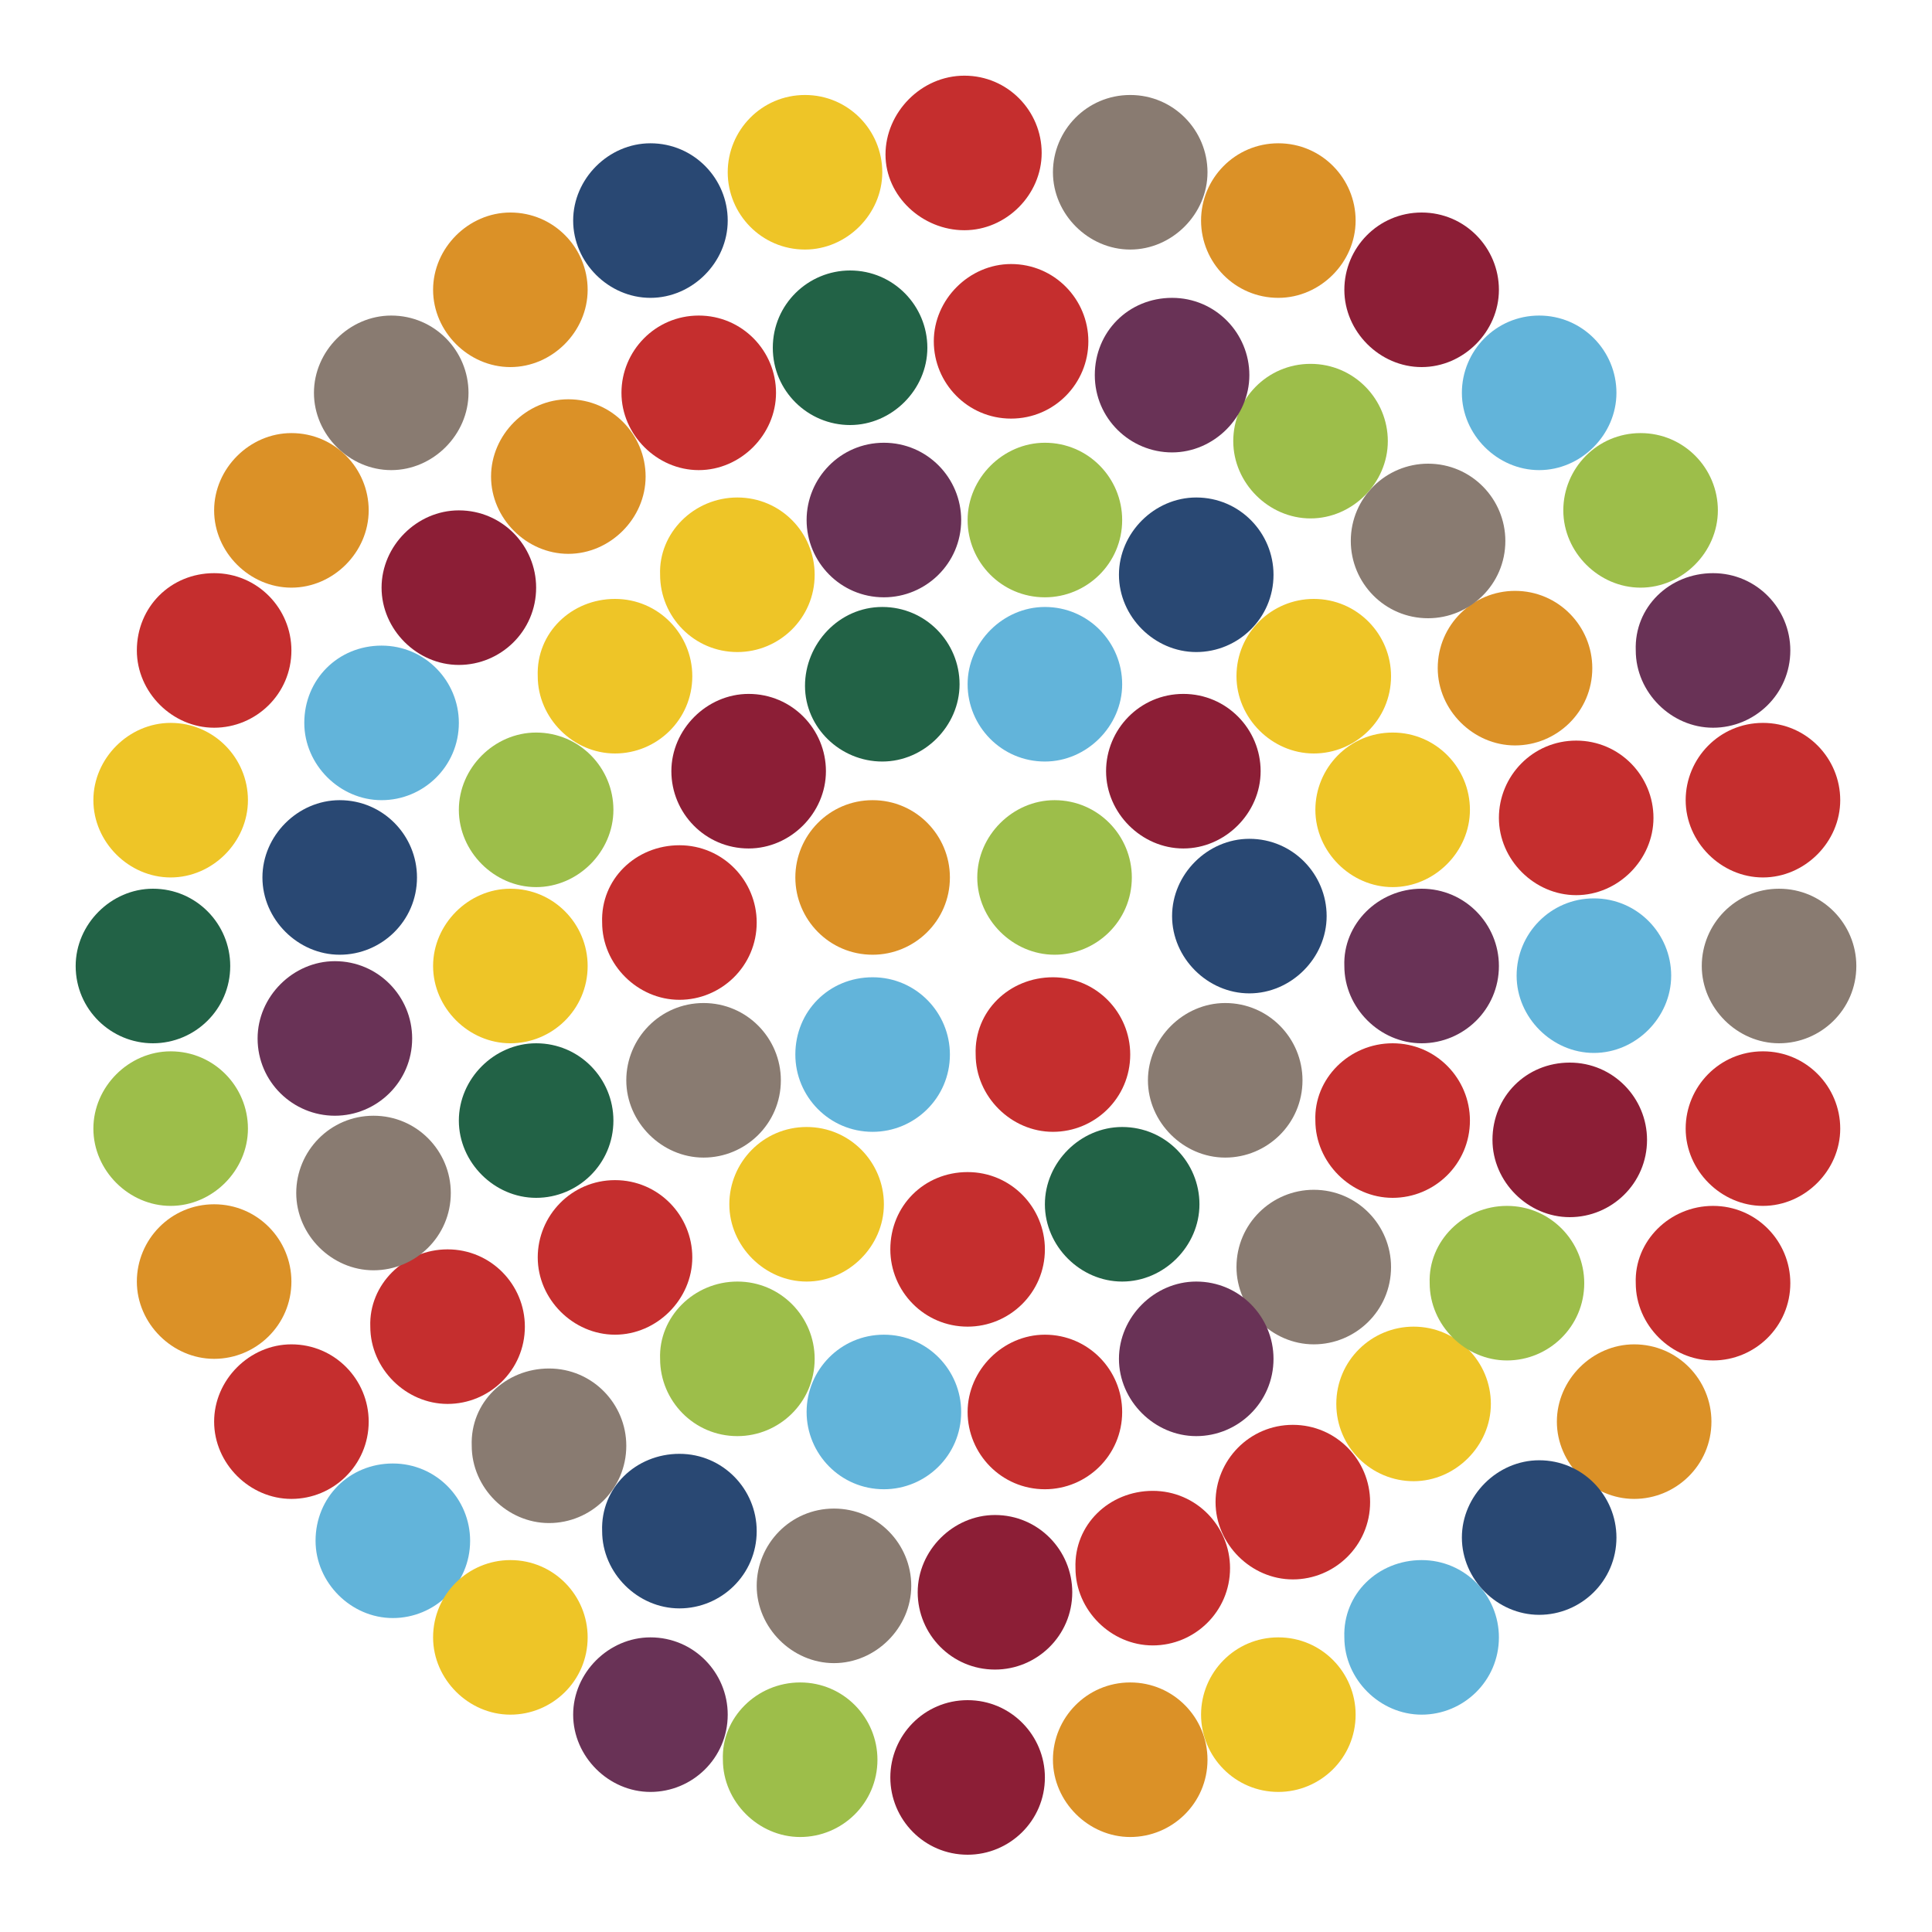
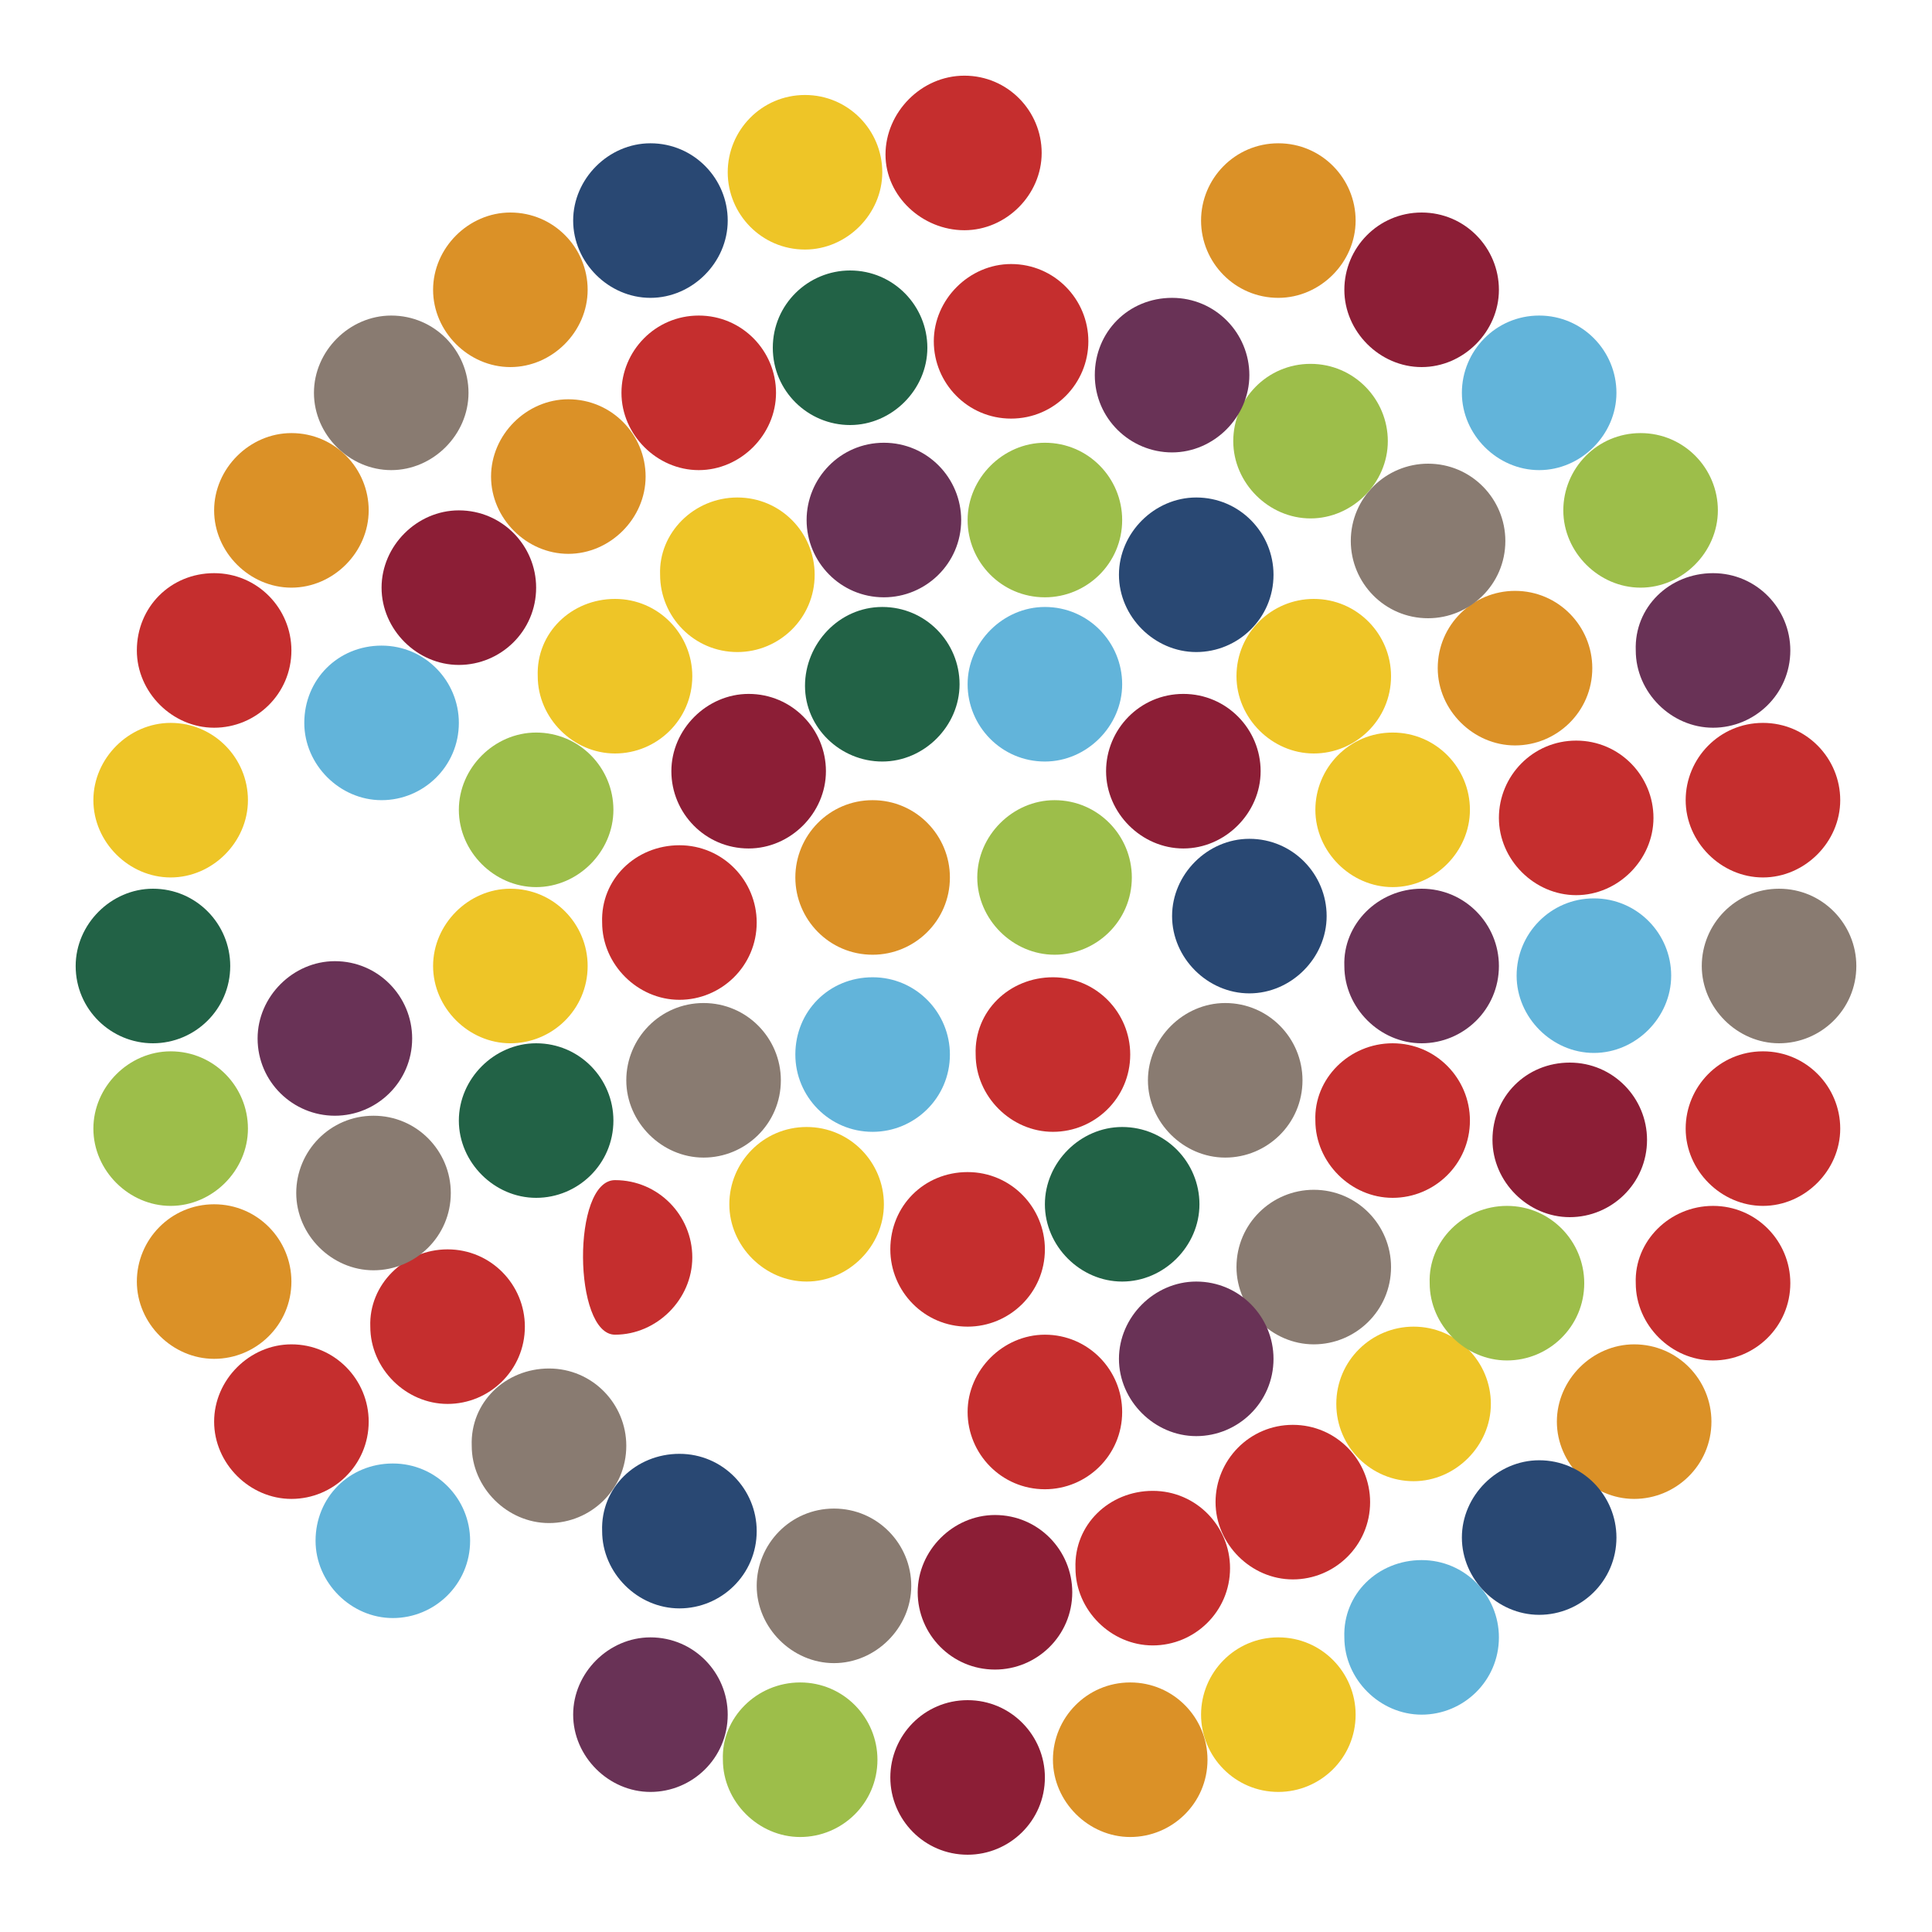
<svg xmlns="http://www.w3.org/2000/svg" version="1.1" id="Ebene_1" x="0px" y="0px" viewBox="0 0 120 120" style="enable-background:new 0 0 120 120;" xml:space="preserve">
  <style type="text/css">
	.st0{fill:#EEC527;}
	.st1{fill:#897B71;}
	.st2{fill:#9DBE4A;}
	.st3{fill:#8C1E36;}
	.st4{fill:#226246;}
	.st5{fill:#693256;}
	.st6{fill:#294873;}
	.st7{fill:#C52E2E;}
	.st8{fill:#DB9127;}
	.st9{fill:#62B4DA;}
</style>
  <g>
    <path class="st0" d="M50.1,70c2.7,0,4.8,2.2,4.8,4.8s-2.2,4.8-4.8,4.8s-4.8-2.2-4.8-4.8S47.4,70,50.1,70z" />
    <path class="st1" d="M43.7,62.3c2.7,0,4.8,2.2,4.8,4.8c0,2.7-2.2,4.8-4.8,4.8s-4.8-2.2-4.8-4.8C38.9,64.5,41,62.3,43.7,62.3z" />
    <path class="st2" d="M65.5,49.7c2.7,0,4.8,2.2,4.8,4.8c0,2.7-2.2,4.8-4.8,4.8s-4.8-2.2-4.8-4.8S62.9,49.7,65.5,49.7z" />
    <path class="st3" d="M46.5,43.1c2.7,0,4.8,2.2,4.8,4.8s-2.2,4.8-4.8,4.8c-2.7,0-4.8-2.2-4.8-4.8S43.9,43.1,46.5,43.1z" />
    <path class="st0" d="M38.2,37.2c2.7,0,4.8,2.2,4.8,4.8c0,2.7-2.2,4.8-4.8,4.8s-4.8-2.2-4.8-4.8C33.3,39.3,35.5,37.2,38.2,37.2z" />
    <path class="st4" d="M54.8,37.7c2.7,0,4.8,2.2,4.8,4.8s-2.2,4.8-4.8,4.8S50,45.2,50,42.6S52.1,37.7,54.8,37.7z" />
    <path class="st0" d="M45.8,30.9c2.7,0,4.8,2.2,4.8,4.8c0,2.7-2.2,4.8-4.8,4.8c-2.7,0-4.8-2.2-4.8-4.8   C40.9,33.1,43.1,30.9,45.8,30.9z" />
    <path class="st5" d="M54.9,27.5c2.7,0,4.8,2.2,4.8,4.8c0,2.7-2.2,4.8-4.8,4.8c-2.7,0-4.8-2.2-4.8-4.8   C50.1,29.7,52.2,27.5,54.9,27.5z" />
    <path class="st2" d="M64.9,27.5c2.7,0,4.8,2.2,4.8,4.8c0,2.7-2.2,4.8-4.8,4.8c-2.7,0-4.8-2.2-4.8-4.8   C60.1,29.7,62.3,27.5,64.9,27.5z" />
    <path class="st6" d="M74.3,30.9c2.7,0,4.8,2.2,4.8,4.8c0,2.7-2.2,4.8-4.8,4.8s-4.8-2.2-4.8-4.8C69.5,33.1,71.7,30.9,74.3,30.9z" />
    <path class="st0" d="M81.6,37.2c2.7,0,4.8,2.2,4.8,4.8c0,2.7-2.2,4.8-4.8,4.8s-4.8-2.2-4.8-4.8C76.8,39.3,79,37.2,81.6,37.2z" />
    <path class="st0" d="M86.5,45.5c2.7,0,4.8,2.2,4.8,4.8s-2.2,4.8-4.8,4.8s-4.8-2.2-4.8-4.8S83.8,45.5,86.5,45.5z" />
    <path class="st5" d="M88.3,55.2c2.7,0,4.8,2.2,4.8,4.8c0,2.7-2.2,4.8-4.8,4.8s-4.8-2.2-4.8-4.8C83.4,57.4,85.6,55.2,88.3,55.2z" />
    <path class="st7" d="M97.9,46c2.7,0,4.8,2.2,4.8,4.8s-2.2,4.8-4.8,4.8s-4.8-2.2-4.8-4.8S95.2,46,97.9,46z" />
    <path class="st8" d="M94.1,36.7c2.7,0,4.8,2.2,4.8,4.8c0,2.7-2.2,4.8-4.8,4.8s-4.8-2.2-4.8-4.8C89.3,38.8,91.5,36.7,94.1,36.7z" />
    <path class="st1" d="M88.7,28.8c2.7,0,4.8,2.2,4.8,4.8c0,2.7-2.2,4.8-4.8,4.8c-2.7,0-4.8-2.2-4.8-4.8   C83.9,30.9,86.1,28.8,88.7,28.8z" />
    <path class="st2" d="M81.4,22.6c2.7,0,4.8,2.2,4.8,4.8s-2.2,4.8-4.8,4.8s-4.8-2.2-4.8-4.8S78.7,22.6,81.4,22.6z" />
    <path class="st5" d="M72.8,18.5c2.7,0,4.8,2.2,4.8,4.8s-2.2,4.8-4.8,4.8S68,26,68,23.3S70.1,18.5,72.8,18.5z" />
    <path class="st7" d="M62.8,16.4c2.7,0,4.8,2.2,4.8,4.8S65.5,26,62.8,26S58,23.8,58,21.2S60.2,16.4,62.8,16.4z" />
    <path class="st4" d="M52.8,16.8c2.7,0,4.8,2.2,4.8,4.8s-2.2,4.8-4.8,4.8S48,24.3,48,21.6S50.2,16.8,52.8,16.8z" />
    <path class="st7" d="M43.4,19.6c2.7,0,4.8,2.2,4.8,4.8s-2.2,4.8-4.8,4.8s-4.8-2.2-4.8-4.8S40.7,19.6,43.4,19.6z" />
    <path class="st8" d="M35.3,24.8c2.7,0,4.8,2.2,4.8,4.8s-2.2,4.8-4.8,4.8s-4.8-2.2-4.8-4.8S32.7,24.8,35.3,24.8z" />
    <path class="st8" d="M31.7,13.2c2.7,0,4.8,2.2,4.8,4.8s-2.2,4.8-4.8,4.8s-4.8-2.2-4.8-4.8S29.1,13.2,31.7,13.2z" />
    <path class="st1" d="M24.3,19.6c2.7,0,4.8,2.2,4.8,4.8s-2.2,4.8-4.8,4.8s-4.8-2.2-4.8-4.8S21.7,19.6,24.3,19.6z" />
    <path class="st8" d="M18.1,26.9c2.7,0,4.8,2.2,4.8,4.8s-2.2,4.8-4.8,4.8s-4.8-2.2-4.8-4.8S15.5,26.9,18.1,26.9z" />
    <path class="st7" d="M13.3,35.6c2.7,0,4.8,2.2,4.8,4.8c0,2.7-2.2,4.8-4.8,4.8S8.5,43,8.5,40.4C8.5,37.7,10.6,35.6,13.3,35.6z" />
    <path class="st9" d="M23.7,40.1c2.7,0,4.8,2.2,4.8,4.8c0,2.7-2.2,4.8-4.8,4.8s-4.8-2.2-4.8-4.8C18.9,42.2,21,40.1,23.7,40.1z" />
    <path class="st3" d="M28.5,31.7c2.7,0,4.8,2.2,4.8,4.8c0,2.7-2.2,4.8-4.8,4.8s-4.8-2.2-4.8-4.8S25.9,31.7,28.5,31.7z" />
    <path class="st6" d="M40.4,8.9c2.7,0,4.8,2.2,4.8,4.8s-2.2,4.8-4.8,4.8s-4.8-2.2-4.8-4.8S37.8,8.9,40.4,8.9z" />
    <path class="st0" d="M50,5.9c2.7,0,4.8,2.2,4.8,4.8s-2.2,4.8-4.8,4.8c-2.7,0-4.8-2.2-4.8-4.8S47.3,5.9,50,5.9z" />
    <path class="st7" d="M59.9,4.7c2.7,0,4.8,2.2,4.8,4.8s-2.2,4.8-4.8,4.8S55,12.2,55,9.6S57.2,4.7,59.9,4.7z" />
-     <path class="st1" d="M70.2,5.9c2.7,0,4.8,2.2,4.8,4.8s-2.2,4.8-4.8,4.8s-4.8-2.2-4.8-4.8S67.5,5.9,70.2,5.9z" />
    <path class="st8" d="M79.4,8.9c2.7,0,4.8,2.2,4.8,4.8s-2.2,4.8-4.8,4.8c-2.7,0-4.8-2.2-4.8-4.8S76.7,8.9,79.4,8.9z" />
    <path class="st3" d="M88.3,13.2c2.7,0,4.8,2.2,4.8,4.8s-2.2,4.8-4.8,4.8s-4.8-2.2-4.8-4.8S85.6,13.2,88.3,13.2z" />
    <path class="st9" d="M95.6,19.6c2.7,0,4.8,2.2,4.8,4.8s-2.2,4.8-4.8,4.8s-4.8-2.2-4.8-4.8S92.9,19.6,95.6,19.6z" />
    <path class="st2" d="M101.9,26.9c2.7,0,4.8,2.2,4.8,4.8s-2.2,4.8-4.8,4.8s-4.8-2.2-4.8-4.8S99.2,26.9,101.9,26.9z" />
    <path class="st5" d="M106.4,35.6c2.7,0,4.8,2.2,4.8,4.8c0,2.7-2.2,4.8-4.8,4.8s-4.8-2.2-4.8-4.8C101.5,37.7,103.7,35.6,106.4,35.6z   " />
    <path class="st7" d="M109.5,44.9c2.7,0,4.8,2.2,4.8,4.8s-2.2,4.8-4.8,4.8s-4.8-2.2-4.8-4.8S106.8,44.9,109.5,44.9z" />
    <path class="st1" d="M110.5,55.2c2.7,0,4.8,2.2,4.8,4.8c0,2.7-2.2,4.8-4.8,4.8s-4.8-2.2-4.8-4.8C105.7,57.4,107.8,55.2,110.5,55.2z   " />
    <path class="st9" d="M99,55.8c2.7,0,4.8,2.2,4.8,4.8s-2.2,4.8-4.8,4.8s-4.8-2.2-4.8-4.8S96.3,55.8,99,55.8z" />
    <path class="st7" d="M86.5,64.8c2.7,0,4.8,2.2,4.8,4.8c0,2.7-2.2,4.8-4.8,4.8s-4.8-2.2-4.8-4.8C81.6,67,83.8,64.8,86.5,64.8z" />
    <path class="st1" d="M81.6,73.9c2.7,0,4.8,2.2,4.8,4.8c0,2.7-2.2,4.8-4.8,4.8s-4.8-2.2-4.8-4.8C76.8,76,79,73.9,81.6,73.9z" />
    <path class="st5" d="M74.3,79.6c2.7,0,4.8,2.2,4.8,4.8c0,2.7-2.2,4.8-4.8,4.8s-4.8-2.2-4.8-4.8C69.5,81.8,71.7,79.6,74.3,79.6z" />
    <path class="st7" d="M64.9,82.9c2.7,0,4.8,2.2,4.8,4.8c0,2.7-2.2,4.8-4.8,4.8c-2.7,0-4.8-2.2-4.8-4.8   C60.1,85.1,62.3,82.9,64.9,82.9z" />
-     <path class="st9" d="M54.9,82.9c2.7,0,4.8,2.2,4.8,4.8c0,2.7-2.2,4.8-4.8,4.8c-2.7,0-4.8-2.2-4.8-4.8   C50.1,85.1,52.2,82.9,54.9,82.9z" />
-     <path class="st2" d="M45.8,79.6c2.7,0,4.8,2.2,4.8,4.8c0,2.7-2.2,4.8-4.8,4.8c-2.7,0-4.8-2.2-4.8-4.8   C40.9,81.8,43.1,79.6,45.8,79.6z" />
-     <path class="st7" d="M38.2,73.3c2.7,0,4.8,2.2,4.8,4.8s-2.2,4.8-4.8,4.8s-4.8-2.2-4.8-4.8S35.5,73.3,38.2,73.3z" />
+     <path class="st7" d="M38.2,73.3c2.7,0,4.8,2.2,4.8,4.8s-2.2,4.8-4.8,4.8S35.5,73.3,38.2,73.3z" />
    <path class="st4" d="M33.3,64.8c2.7,0,4.8,2.2,4.8,4.8c0,2.7-2.2,4.8-4.8,4.8s-4.8-2.2-4.8-4.8S30.7,64.8,33.3,64.8z" />
    <path class="st0" d="M31.7,55.2c2.7,0,4.8,2.2,4.8,4.8c0,2.7-2.2,4.8-4.8,4.8s-4.8-2.2-4.8-4.8C26.9,57.4,29.1,55.2,31.7,55.2z" />
    <path class="st4" d="M9.5,55.2c2.7,0,4.8,2.2,4.8,4.8c0,2.7-2.2,4.8-4.8,4.8S4.7,62.7,4.7,60C4.7,57.4,6.9,55.2,9.5,55.2z" />
    <path class="st0" d="M10.6,44.9c2.7,0,4.8,2.2,4.8,4.8s-2.2,4.8-4.8,4.8s-4.8-2.2-4.8-4.8S8,44.9,10.6,44.9z" />
-     <path class="st6" d="M21.1,49.7c2.7,0,4.8,2.2,4.8,4.8c0,2.7-2.2,4.8-4.8,4.8s-4.8-2.2-4.8-4.8C16.3,51.9,18.5,49.7,21.1,49.7z" />
    <path class="st5" d="M20.8,59.7c2.7,0,4.8,2.2,4.8,4.8c0,2.7-2.2,4.8-4.8,4.8S16,67.2,16,64.5C16,61.9,18.2,59.7,20.8,59.7z" />
    <path class="st2" d="M10.6,65.3c2.7,0,4.8,2.2,4.8,4.8s-2.2,4.8-4.8,4.8s-4.8-2.2-4.8-4.8S8,65.3,10.6,65.3z" />
    <path class="st8" d="M13.3,74.8c2.7,0,4.8,2.2,4.8,4.8c0,2.7-2.2,4.8-4.8,4.8s-4.8-2.2-4.8-4.8S10.6,74.8,13.3,74.8z" />
    <path class="st7" d="M18.1,83.5c2.7,0,4.8,2.2,4.8,4.8c0,2.7-2.2,4.8-4.8,4.8s-4.8-2.2-4.8-4.8C13.3,85.7,15.5,83.5,18.1,83.5z" />
    <path class="st7" d="M27.8,77.6c2.7,0,4.8,2.2,4.8,4.8c0,2.7-2.2,4.8-4.8,4.8S23,85,23,82.4C22.9,79.8,25.1,77.6,27.8,77.6z" />
    <path class="st1" d="M23.2,69.3c2.7,0,4.8,2.2,4.8,4.8c0,2.7-2.2,4.8-4.8,4.8s-4.8-2.2-4.8-4.8C18.4,71.5,20.5,69.3,23.2,69.3z" />
    <path class="st1" d="M34.1,85c2.7,0,4.8,2.2,4.8,4.8c0,2.7-2.2,4.8-4.8,4.8s-4.8-2.2-4.8-4.8C29.2,87.1,31.4,85,34.1,85z" />
    <path class="st9" d="M24.4,90.9c2.7,0,4.8,2.2,4.8,4.8c0,2.7-2.2,4.8-4.8,4.8s-4.8-2.2-4.8-4.8C19.6,93,21.7,90.9,24.4,90.9z" />
-     <path class="st0" d="M31.7,96.9c2.7,0,4.8,2.2,4.8,4.8c0,2.7-2.2,4.8-4.8,4.8s-4.8-2.2-4.8-4.8C26.9,99,29.1,96.9,31.7,96.9z" />
    <path class="st5" d="M40.4,101.7c2.7,0,4.8,2.2,4.8,4.8c0,2.7-2.2,4.8-4.8,4.8s-4.8-2.2-4.8-4.8C35.6,103.9,37.8,101.7,40.4,101.7z   " />
    <path class="st2" d="M49.7,104.5c2.7,0,4.8,2.2,4.8,4.8c0,2.7-2.2,4.8-4.8,4.8s-4.8-2.2-4.8-4.8C44.8,106.7,47,104.5,49.7,104.5z" />
    <path class="st3" d="M60.1,105.6c2.7,0,4.8,2.2,4.8,4.8c0,2.7-2.2,4.8-4.8,4.8c-2.7,0-4.8-2.2-4.8-4.8   C55.3,107.8,57.4,105.6,60.1,105.6z" />
    <path class="st8" d="M70.2,104.5c2.7,0,4.8,2.2,4.8,4.8c0,2.7-2.2,4.8-4.8,4.8s-4.8-2.2-4.8-4.8C65.4,106.7,67.5,104.5,70.2,104.5z   " />
    <path class="st7" d="M80.3,88.5c2.7,0,4.8,2.2,4.8,4.8c0,2.7-2.2,4.8-4.8,4.8s-4.8-2.2-4.8-4.8S77.6,88.5,80.3,88.5z" />
    <path class="st9" d="M88.3,96.9c2.7,0,4.8,2.2,4.8,4.8c0,2.7-2.2,4.8-4.8,4.8s-4.8-2.2-4.8-4.8C83.4,99,85.6,96.9,88.3,96.9z" />
    <path class="st0" d="M79.4,101.7c2.7,0,4.8,2.2,4.8,4.8c0,2.7-2.2,4.8-4.8,4.8c-2.7,0-4.8-2.2-4.8-4.8   C74.6,103.9,76.7,101.7,79.4,101.7z" />
    <path class="st0" d="M87.8,82.4c2.7,0,4.8,2.2,4.8,4.8S90.4,92,87.8,92S83,89.9,83,87.2S85.2,82.4,87.8,82.4z" />
    <path class="st2" d="M93.6,74.9c2.7,0,4.8,2.2,4.8,4.8c0,2.7-2.2,4.8-4.8,4.8s-4.8-2.2-4.8-4.8C88.7,77.1,90.9,74.9,93.6,74.9z" />
    <path class="st3" d="M97.5,66c2.7,0,4.8,2.2,4.8,4.8c0,2.7-2.2,4.8-4.8,4.8s-4.8-2.2-4.8-4.8C92.7,68.1,94.8,66,97.5,66z" />
    <path class="st7" d="M109.5,65.3c2.7,0,4.8,2.2,4.8,4.8s-2.2,4.8-4.8,4.8s-4.8-2.2-4.8-4.8S106.8,65.3,109.5,65.3z" />
    <path class="st7" d="M106.4,74.9c2.7,0,4.8,2.2,4.8,4.8c0,2.7-2.2,4.8-4.8,4.8s-4.8-2.2-4.8-4.8C101.5,77.1,103.7,74.9,106.4,74.9z   " />
    <path class="st8" d="M101.5,83.5c2.7,0,4.8,2.2,4.8,4.8c0,2.7-2.2,4.8-4.8,4.8s-4.8-2.2-4.8-4.8S98.9,83.5,101.5,83.5z" />
    <path class="st6" d="M95.6,90.7c2.7,0,4.8,2.2,4.8,4.8c0,2.7-2.2,4.8-4.8,4.8s-4.8-2.2-4.8-4.8C90.8,92.9,93,90.7,95.6,90.7z" />
    <path class="st6" d="M42.2,90.3c2.7,0,4.8,2.2,4.8,4.8c0,2.7-2.2,4.8-4.8,4.8s-4.8-2.2-4.8-4.8C37.3,92.4,39.5,90.3,42.2,90.3z" />
    <path class="st1" d="M51.8,93.7c2.7,0,4.8,2.2,4.8,4.8s-2.2,4.8-4.8,4.8s-4.8-2.2-4.8-4.8S49.1,93.7,51.8,93.7z" />
    <path class="st3" d="M61.8,94.1c2.7,0,4.8,2.2,4.8,4.8c0,2.7-2.2,4.8-4.8,4.8c-2.7,0-4.8-2.2-4.8-4.8C57,96.3,59.2,94.1,61.8,94.1z   " />
    <path class="st9" d="M64.9,37.7c2.7,0,4.8,2.2,4.8,4.8s-2.2,4.8-4.8,4.8c-2.7,0-4.8-2.2-4.8-4.8S62.3,37.7,64.9,37.7z" />
    <path class="st3" d="M73.5,43.1c2.7,0,4.8,2.2,4.8,4.8s-2.2,4.8-4.8,4.8s-4.8-2.2-4.8-4.8S70.8,43.1,73.5,43.1z" />
    <path class="st6" d="M77.6,52.1c2.7,0,4.8,2.2,4.8,4.8s-2.2,4.8-4.8,4.8s-4.8-2.2-4.8-4.8S75,52.1,77.6,52.1z" />
    <path class="st1" d="M76.1,62.3c2.7,0,4.8,2.2,4.8,4.8c0,2.7-2.2,4.8-4.8,4.8s-4.8-2.2-4.8-4.8C71.3,64.5,73.5,62.3,76.1,62.3z" />
    <path class="st4" d="M69.7,70c2.7,0,4.8,2.2,4.8,4.8s-2.2,4.8-4.8,4.8s-4.8-2.2-4.8-4.8S67.1,70,69.7,70z" />
    <path class="st7" d="M60.1,72.8c2.7,0,4.8,2.2,4.8,4.8c0,2.7-2.2,4.8-4.8,4.8c-2.7,0-4.8-2.2-4.8-4.8   C55.3,74.9,57.4,72.8,60.1,72.8z" />
    <path class="st7" d="M42.2,52.5c2.7,0,4.8,2.2,4.8,4.8c0,2.7-2.2,4.8-4.8,4.8s-4.8-2.2-4.8-4.8C37.3,54.6,39.5,52.5,42.2,52.5z" />
    <path class="st2" d="M33.3,45.5c2.7,0,4.8,2.2,4.8,4.8s-2.2,4.8-4.8,4.8s-4.8-2.2-4.8-4.8S30.7,45.5,33.3,45.5z" />
    <path class="st8" d="M54.2,49.7c2.7,0,4.8,2.2,4.8,4.8c0,2.7-2.2,4.8-4.8,4.8c-2.7,0-4.8-2.2-4.8-4.8S51.5,49.7,54.2,49.7z" />
    <path class="st9" d="M54.2,60.7c2.7,0,4.8,2.2,4.8,4.8c0,2.7-2.2,4.8-4.8,4.8c-2.7,0-4.8-2.2-4.8-4.8   C49.4,62.8,51.5,60.7,54.2,60.7z" />
    <path class="st7" d="M65.4,60.7c2.7,0,4.8,2.2,4.8,4.8c0,2.7-2.2,4.8-4.8,4.8s-4.8-2.2-4.8-4.8C60.5,62.8,62.7,60.7,65.4,60.7z" />
    <path class="st7" d="M71.6,92.6c2.7,0,4.8,2.2,4.8,4.8c0,2.7-2.2,4.8-4.8,4.8s-4.8-2.2-4.8-4.8C66.7,94.7,68.9,92.6,71.6,92.6z" />
  </g>
</svg>